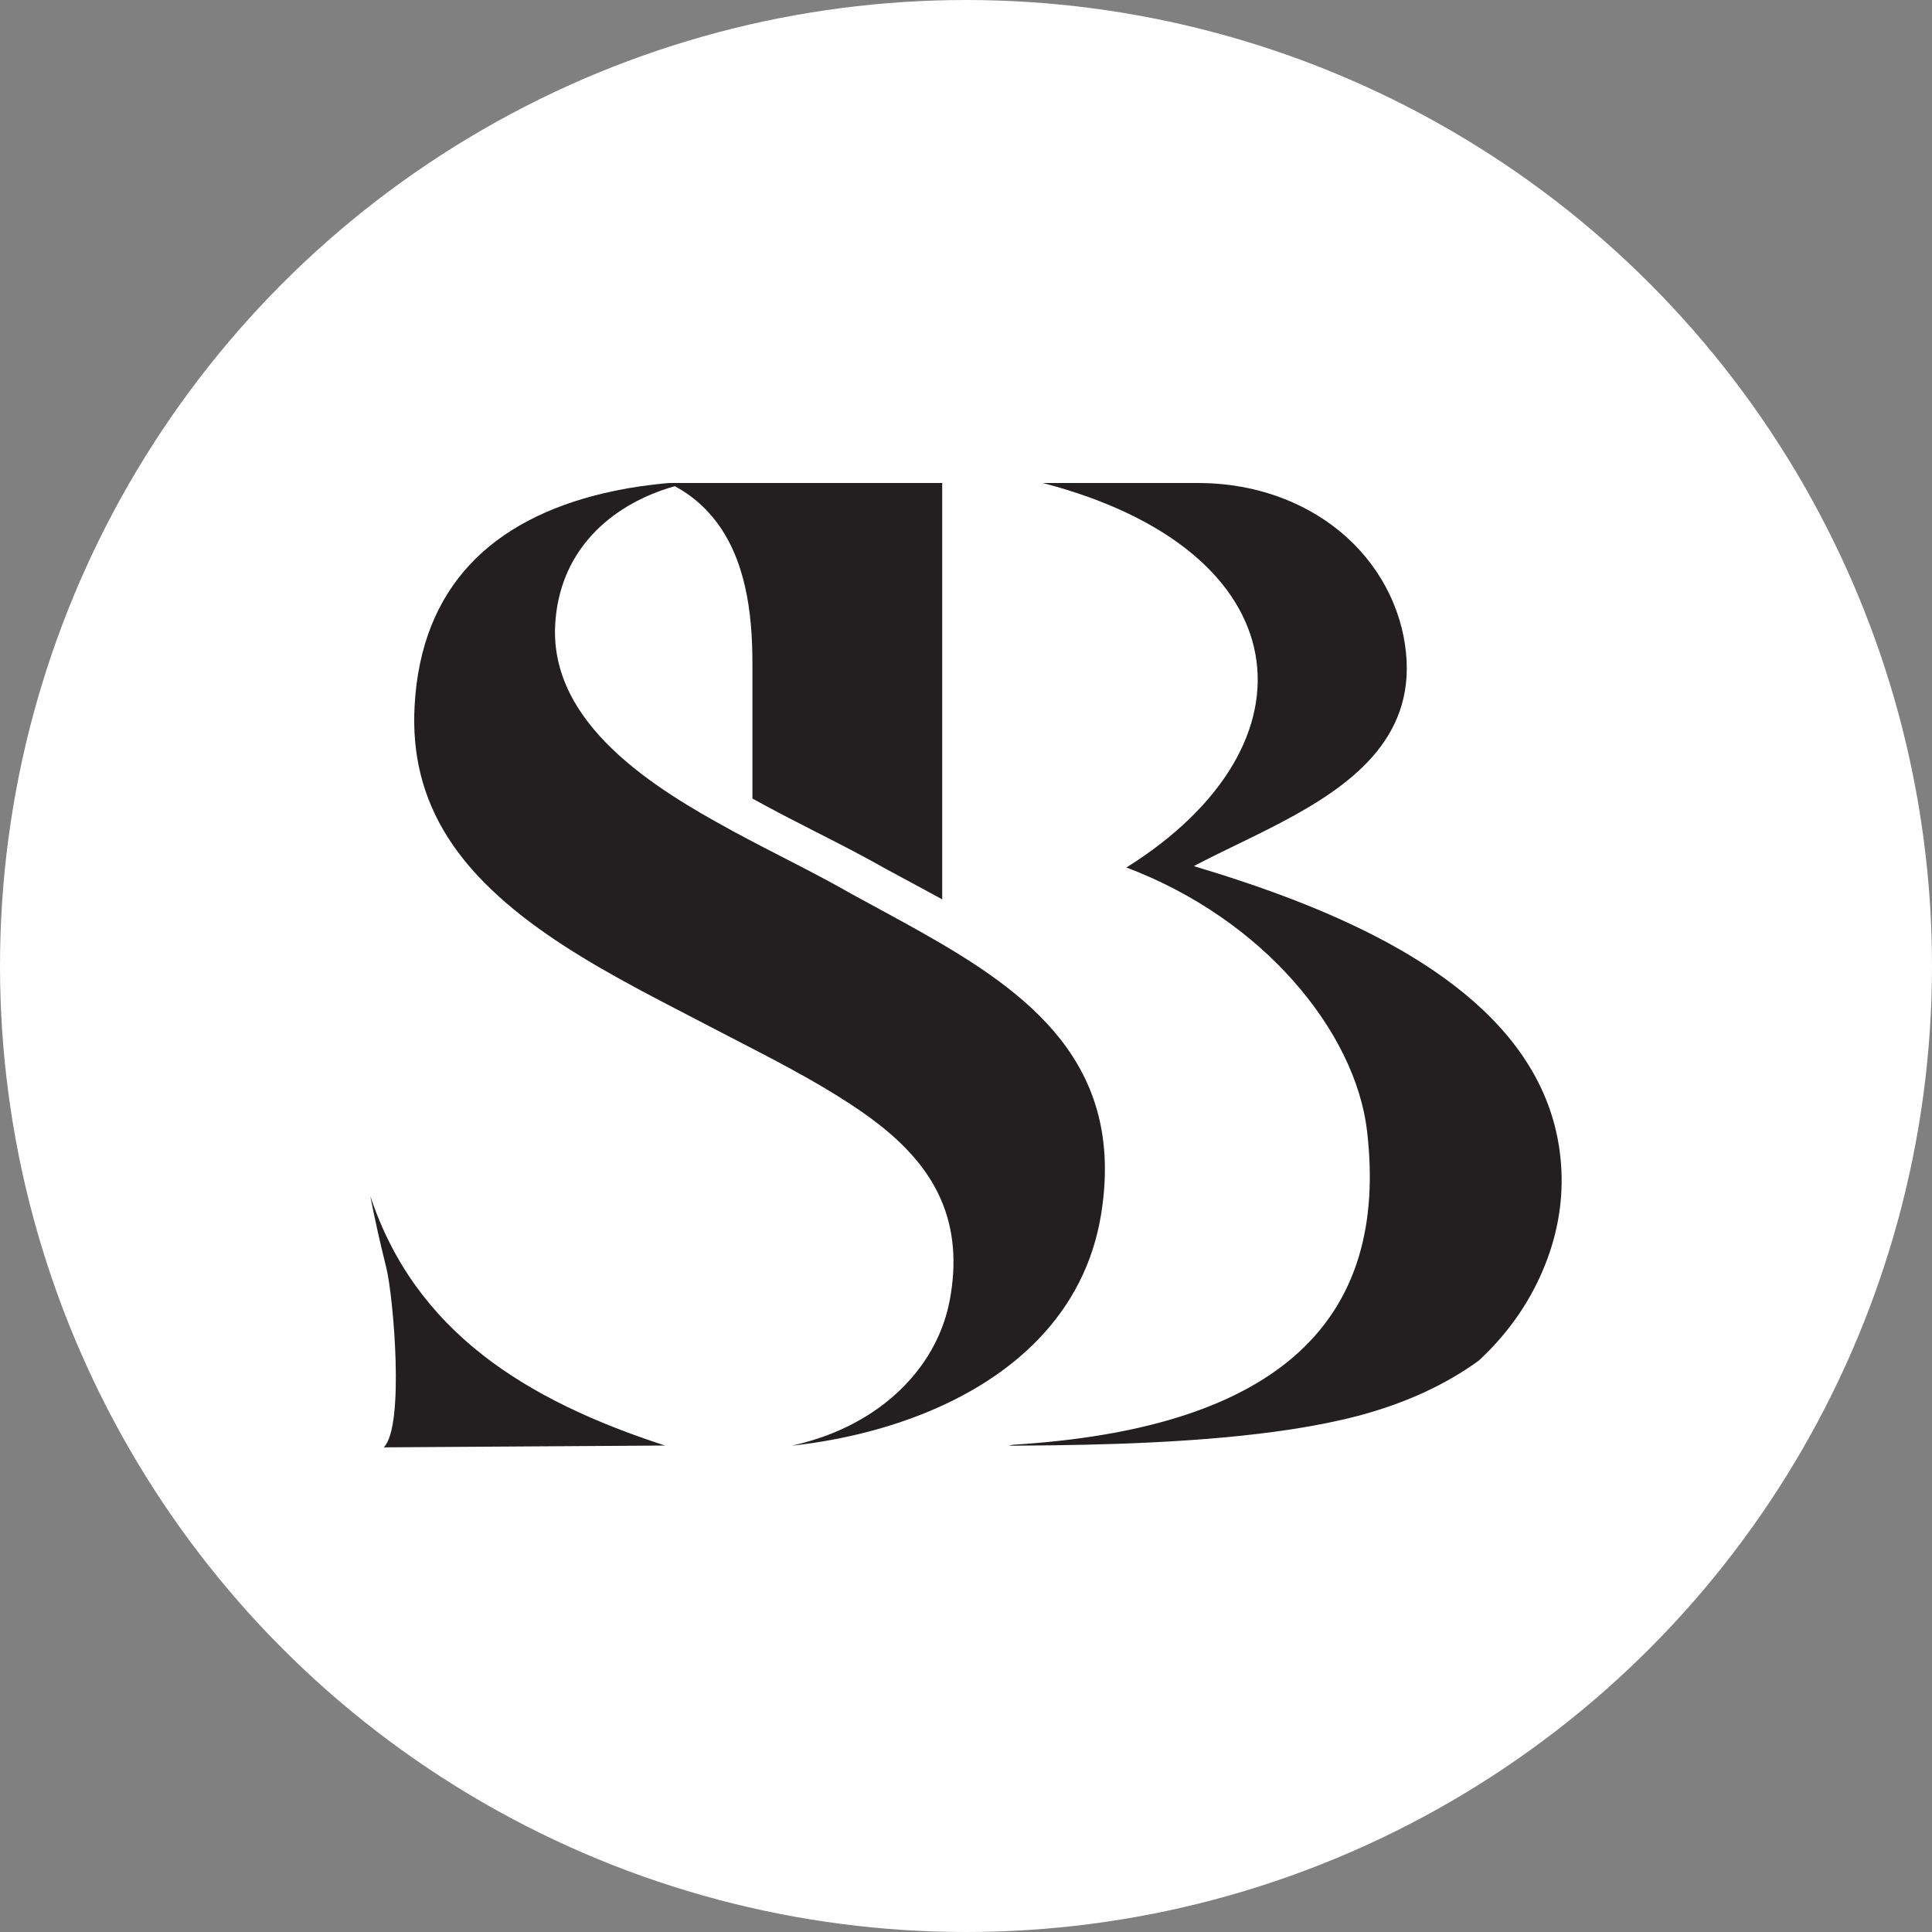
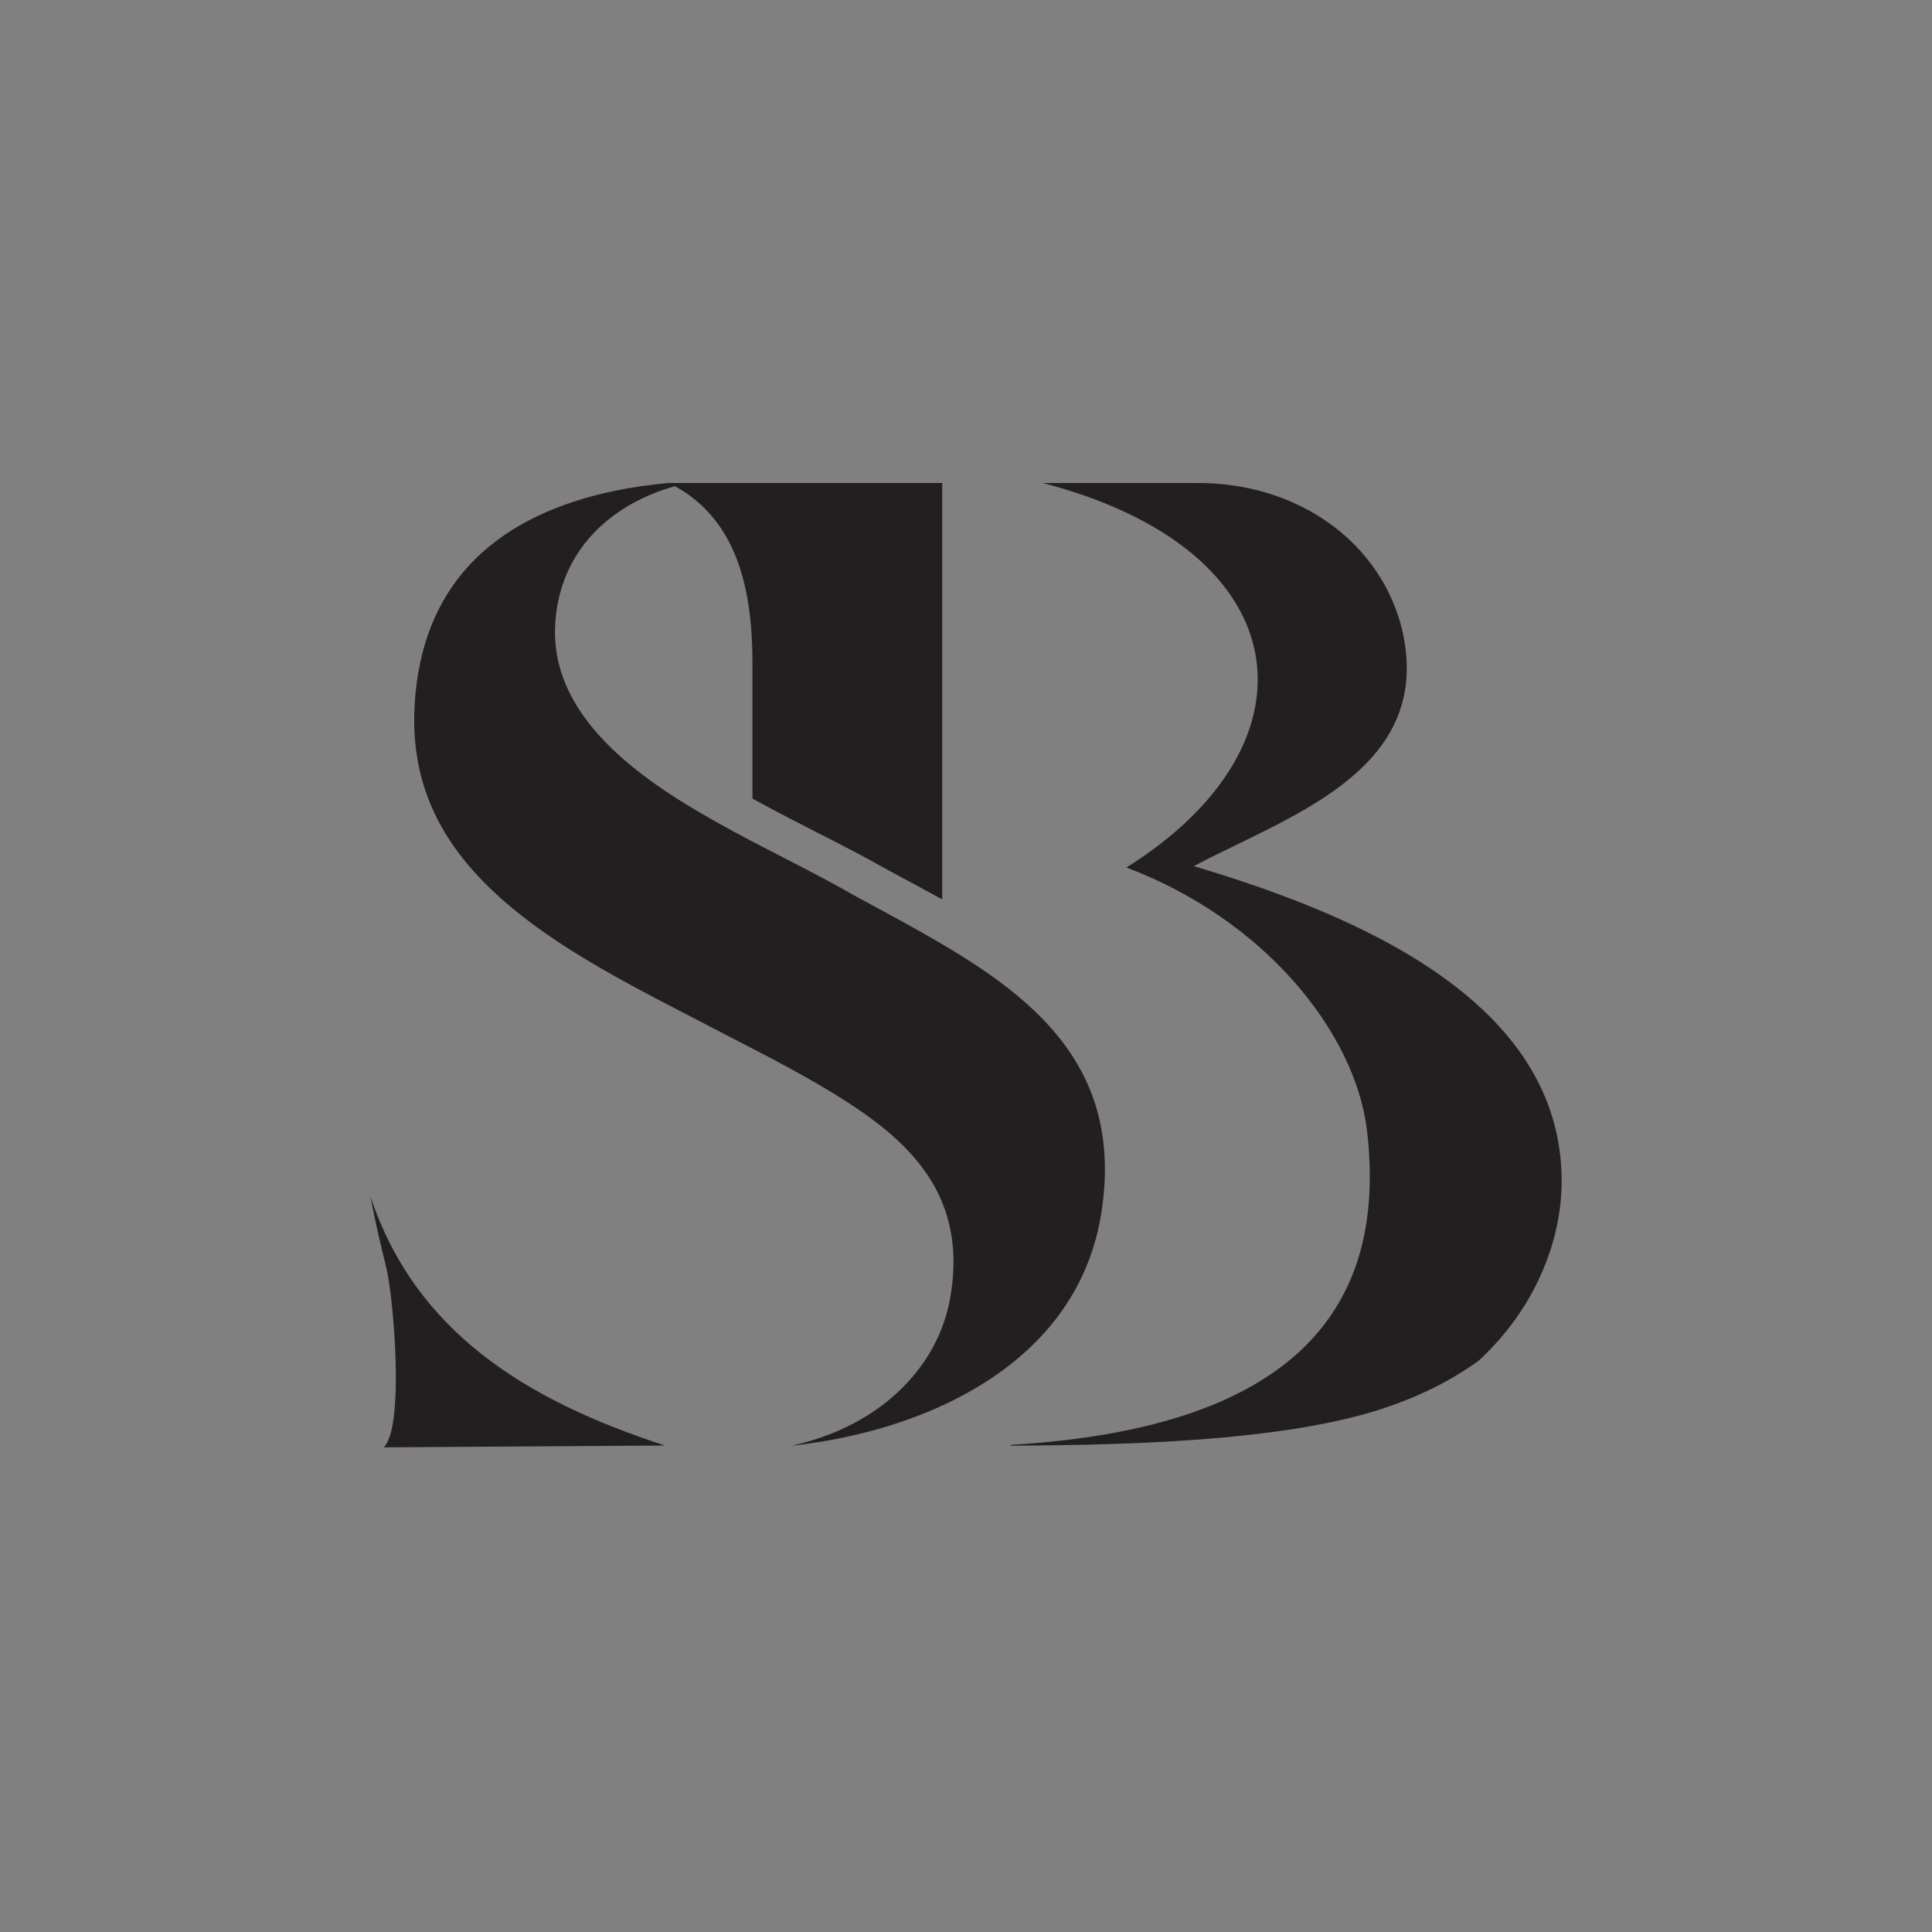
<svg xmlns="http://www.w3.org/2000/svg" width="120" height="120" viewBox="0 0 120 120" fill="none">
  <rect x="0" y="0" width="120" height="120" fill="#808080" stroke="none" />
-   <circle cx="60" cy="60" r="60" fill="white" />
  <path fill-rule="evenodd" clip-rule="evenodd" d="M95.806 78.953C94.9 81.069 93.548 82.938 91.855 84.504C89.847 85.972 87.317 87.16 84.325 87.947C83.078 88.274 81.721 88.544 80.296 88.765C74.802 89.618 68.329 89.757 63.507 89.789C63.224 89.792 62.944 89.794 62.672 89.795C62.752 89.776 62.829 89.756 62.907 89.736C63.178 89.72 63.444 89.702 63.711 89.682C71.621 89.1 76.943 87.181 80.296 84.318C84.412 80.804 85.566 75.868 84.909 70.24C84.549 67.171 82.932 63.844 80.296 60.885C77.74 58.013 74.22 55.489 69.963 53.882C82.178 46.233 80.853 34.189 64.774 30.001H74.418C76.535 30.001 78.531 30.426 80.296 31.208C83.167 32.478 85.425 34.692 86.583 37.548C86.852 38.206 87.048 38.87 87.18 39.535C88.289 45.217 84.594 48.331 80.296 50.698C78.231 51.836 76.026 52.802 74.15 53.796C76.104 54.381 78.197 55.063 80.296 55.872C88.406 58.996 96.59 64.016 96.983 72.716C97.077 74.777 96.695 76.886 95.806 78.953Z" fill="#231F20" />
  <path fill-rule="evenodd" clip-rule="evenodd" d="M41.304 89.785C32.596 86.955 25.786 82.679 23 74.29C23.284 75.764 23.622 77.241 23.999 78.765C24.426 80.492 25.153 88.599 23.835 89.898L41.304 89.785Z" fill="#231F20" />
  <path fill-rule="evenodd" clip-rule="evenodd" d="M68.402 75.362C67.404 81.666 62.791 85.664 57.214 87.86C54.653 88.869 51.888 89.498 49.179 89.795C50.907 89.412 52.571 88.766 54.071 87.792C55.3 86.994 56.374 85.998 57.214 84.837C58.106 83.608 58.736 82.195 59.013 80.638C59.392 78.516 59.294 76.408 58.409 74.424C58.089 73.703 57.682 73.041 57.214 72.429C56.024 70.873 54.434 69.635 52.809 68.572C50.48 67.05 47.924 65.742 45.426 64.452C44.905 64.183 44.389 63.917 43.875 63.648C38.406 60.782 31.232 57.389 27.818 52.016C26.23 49.516 25.589 46.814 25.751 43.851C26.157 36.378 30.625 32.27 37.477 30.642C38.497 30.399 39.544 30.22 40.604 30.096C40.913 30.059 41.221 30.028 41.531 30.001H41.533H58.522V55.859C57.871 55.502 57.222 55.152 56.578 54.807C56.064 54.531 55.548 54.254 55.036 53.976L55.024 53.968C53.581 53.148 52.089 52.389 50.645 51.654C49.654 51.148 48.629 50.625 47.645 50.095C47.341 49.932 47.036 49.766 46.734 49.598V41.171C46.734 38.081 46.321 34.623 44.293 32.155C44.193 32.035 44.092 31.919 43.989 31.808C43.527 31.305 43.018 30.882 42.475 30.529C42.292 30.412 42.105 30.3 41.914 30.198C41.663 30.268 41.413 30.347 41.167 30.432C37.588 31.679 34.728 34.434 34.484 38.787C34.137 45.008 40.722 49.011 45.426 51.57C45.471 51.595 45.515 51.618 45.559 51.644C47.992 52.965 50.509 54.159 52.91 55.535L52.937 55.55C54.356 56.329 55.803 57.096 57.214 57.893C63.927 61.672 69.872 66.084 68.402 75.362Z" fill="#231F20" />
</svg>